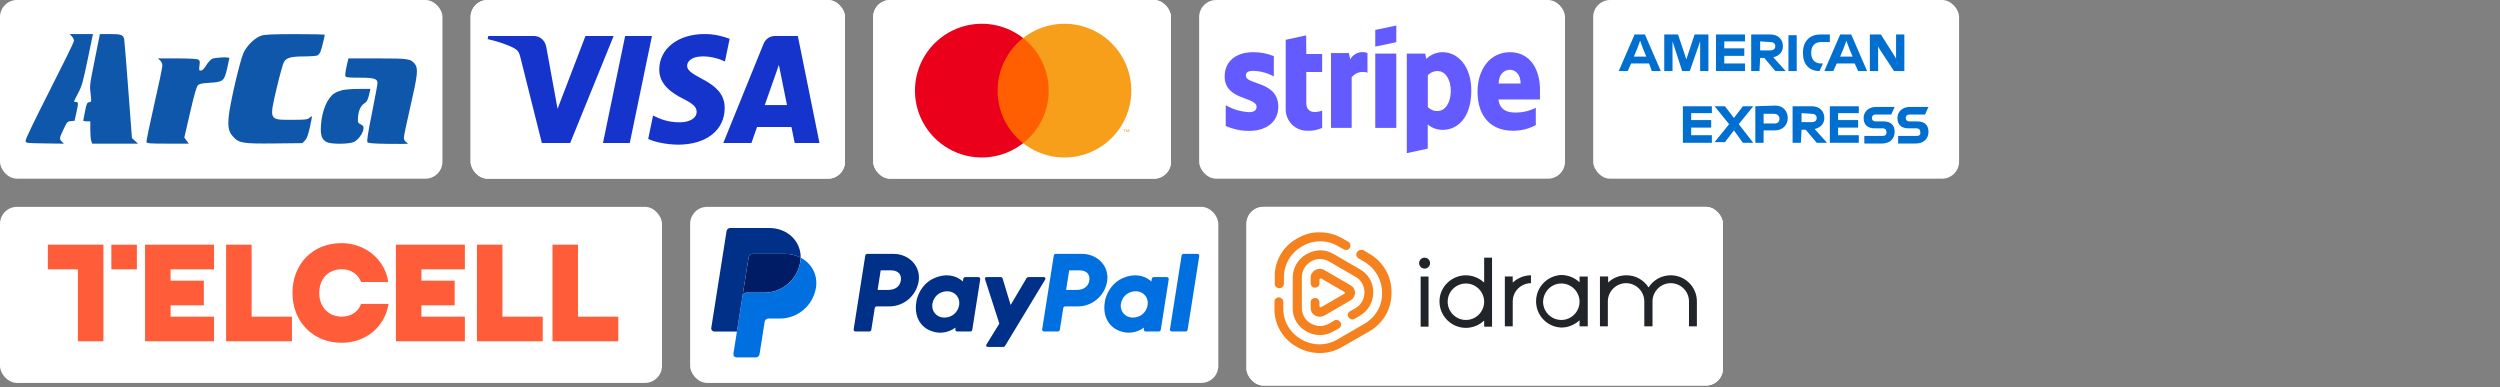
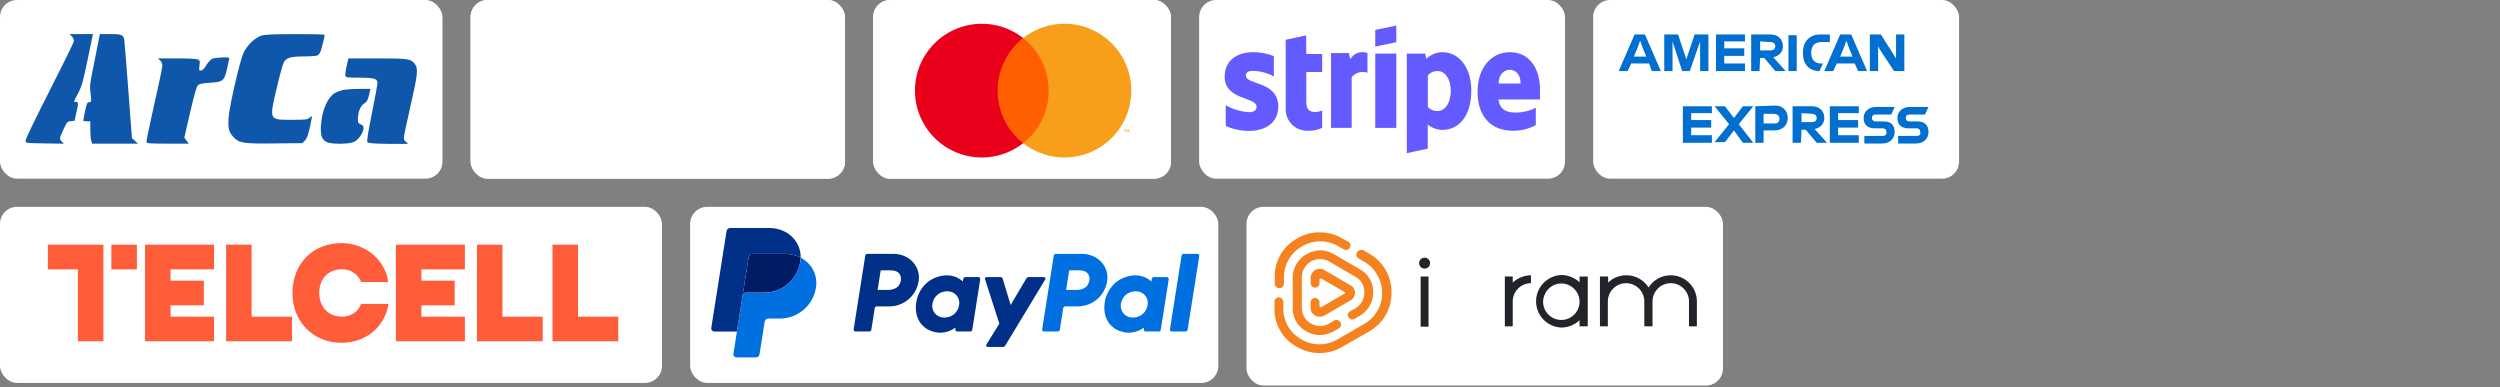
<svg xmlns="http://www.w3.org/2000/svg" width="355" height="55" viewBox="0 0 355 55" fill="none">
  <rect x="0" y="0" width="355" height="55" fill="#808080" stroke="none" />
  <rect width="62.828" height="25.373" rx="2.416" fill="white" />
  <path fill-rule="evenodd" clip-rule="evenodd" d="M10.214 5.179C10.409 5.387 10.52 5.66 10.491 5.864C10.465 6.05 8.9 9.237 7.012 12.944C4.888 17.116 3.597 19.808 3.625 20.006C3.67 20.322 3.705 20.326 6.376 20.365L9.081 20.404L8.79 20.113C8.404 19.727 8.413 19.656 9.022 18.358C9.522 17.294 9.57 17.241 10.067 17.199L10.588 17.155L10.827 16.075C11.149 14.613 11.147 14.489 10.804 14.489C10.646 14.489 10.516 14.449 10.516 14.399C10.516 14.35 10.78 13.815 11.101 13.21C11.618 12.24 11.775 11.686 12.444 8.473L13.201 4.834H11.546H9.889L10.214 5.179ZM13.472 8.401C12.7 12.266 12.719 12.104 12.884 13.505C12.994 14.438 12.988 14.467 12.663 14.513C12.367 14.556 12.3 14.704 12.078 15.786C11.939 16.46 11.823 17.06 11.82 17.119C11.816 17.179 12.04 17.227 12.318 17.227H12.822V18.443C12.822 19.111 12.885 19.825 12.963 20.028L13.103 20.398H16.351H19.6L19.168 20.002L18.735 19.605L18.219 12.76C17.935 8.995 17.675 5.773 17.64 5.601C17.509 4.945 17.223 4.834 15.654 4.834H14.184L13.472 8.401ZM37.072 5.072C36.169 5.392 35.097 6.431 34.594 7.473C34.082 8.535 32.588 14.983 32.464 16.669C32.353 18.158 32.484 18.722 33.095 19.399C33.939 20.333 34.464 20.419 39.035 20.369L42.935 20.326L43.296 19.965C43.565 19.695 43.743 19.221 43.999 18.091C44.188 17.26 44.319 16.552 44.291 16.52C44.263 16.487 44.103 16.585 43.935 16.736C43.664 16.982 43.395 17.011 41.428 17.011C38.156 17.011 38.207 17.126 39.337 12.32C39.732 10.638 40.173 9.06 40.316 8.813C40.678 8.192 41.291 8.022 43.203 8.012C44.099 8.008 44.95 7.942 45.092 7.866C45.235 7.79 45.424 7.546 45.513 7.325C45.663 6.953 46.105 5.187 46.109 4.942C46.11 4.883 44.215 4.839 41.896 4.845C38.544 4.854 37.556 4.901 37.072 5.072ZM30.093 8.368C29.883 8.482 29.511 8.901 29.266 9.299C28.966 9.786 28.725 10.022 28.526 10.022C28.257 10.022 28.24 9.961 28.326 9.315C28.408 8.697 28.382 8.589 28.124 8.451C27.94 8.352 26.812 8.293 25.126 8.293H22.423L22.738 8.586C22.936 8.771 23.054 9.053 23.054 9.343C23.054 9.597 22.529 12.094 21.887 14.891C21.246 17.688 20.758 20.071 20.802 20.187C20.869 20.363 21.378 20.398 23.846 20.398H26.809L26.491 19.968L26.173 19.538L26.996 15.969C27.583 13.426 27.9 12.319 28.099 12.119C28.324 11.893 28.659 11.822 29.819 11.752C31.69 11.639 31.843 11.509 32.263 9.687C32.43 8.96 32.567 8.316 32.566 8.257C32.564 8.058 30.491 8.151 30.093 8.368ZM49.213 9.432C49.07 10.059 48.992 10.675 49.041 10.801C49.115 10.995 49.425 11.031 51.047 11.031C53.132 11.031 53.605 11.174 53.605 11.803C53.605 11.981 53.249 13.9 52.814 16.069C52.234 18.958 52.064 20.061 52.178 20.199C52.294 20.338 53.051 20.397 55.131 20.428C56.67 20.451 57.929 20.437 57.929 20.397C57.928 20.356 57.799 20.242 57.64 20.143C57.459 20.03 57.352 19.807 57.352 19.543C57.352 19.311 57.773 17.297 58.289 15.066C59.315 10.624 59.409 9.718 58.913 9.087C58.325 8.34 58.005 8.293 53.561 8.293H49.473L49.213 9.432ZM48.539 12.816C48.171 12.915 47.699 13.108 47.492 13.244C46.467 13.915 45.705 15.733 45.575 17.811C45.487 19.23 45.689 19.814 46.395 20.179C47.024 20.505 49.618 20.482 50.287 20.145C50.879 19.847 51.552 18.916 51.615 18.308C51.652 17.951 51.585 17.838 51.227 17.659C50.834 17.462 50.798 17.384 50.826 16.794C50.875 15.786 51.193 15.031 51.705 14.706C52.137 14.431 52.243 14.209 52.513 13.012L52.602 12.616L50.906 12.626C49.973 12.631 48.908 12.717 48.539 12.816Z" fill="#0F57AB" />
  <g clip-path="url(#clip0_5503_36605)">
    <rect x="66.828" width="53.163" height="25.373" rx="2.416" fill="white" />
    <rect x="66.828" width="53.163" height="25.373" fill="white" />
    <g clip-path="url(#clip1_5503_36605)">
-       <path d="M87.136 5.112L80.967 20.304H76.942L73.906 8.18C73.722 7.433 73.562 7.159 73.001 6.845C72.086 6.332 70.575 5.852 69.245 5.553L69.335 5.112H75.814C76.64 5.112 77.383 5.679 77.57 6.661L79.174 15.452L83.136 5.112H87.136ZM102.907 15.344C102.923 11.334 97.535 11.113 97.572 9.322C97.584 8.777 98.086 8.197 99.187 8.049C99.733 7.976 101.236 7.919 102.941 8.729L103.61 5.508C102.693 5.164 101.515 4.834 100.048 4.834C96.284 4.834 93.636 6.899 93.614 9.856C93.589 12.043 95.504 13.264 96.947 13.99C98.431 14.734 98.929 15.213 98.923 15.878C98.912 16.898 97.739 17.347 96.643 17.365C94.729 17.395 93.619 16.831 92.733 16.406L92.043 19.734C92.933 20.155 94.575 20.523 96.278 20.541C100.278 20.541 102.894 18.502 102.907 15.344ZM112.845 20.304H116.366L113.293 5.112H110.042C109.311 5.112 108.695 5.551 108.422 6.226L102.708 20.304H106.706L107.5 18.034H112.385L112.845 20.304L112.845 20.304ZM108.596 14.921L110.601 9.217L111.754 14.921H108.597H108.596ZM92.577 5.112L89.428 20.304H85.621L88.77 5.112H92.577Z" fill="#1434CB" />
-     </g>
+       </g>
  </g>
  <g clip-path="url(#clip2_5503_36605)">
    <rect x="123.991" width="42.288" height="25.373" rx="2.416" fill="white" />
    <rect x="123.991" width="42.288" height="25.373" fill="white" />
    <path d="M149.44 5.403H141.132V20.333H149.44V5.403Z" fill="#FF5F00" />
    <path d="M141.659 12.868C141.657 11.43 141.983 10.011 142.612 8.717C143.24 7.424 144.154 6.291 145.285 5.403C143.885 4.302 142.202 3.617 140.431 3.427C138.66 3.237 136.87 3.549 135.268 4.328C133.666 5.107 132.315 6.32 131.369 7.83C130.424 9.341 129.923 11.086 129.923 12.868C129.923 14.649 130.424 16.395 131.369 17.905C132.315 19.416 133.666 20.629 135.268 21.408C136.87 22.187 138.66 22.499 140.431 22.309C142.202 22.118 143.885 21.434 145.285 20.333C144.154 19.445 143.24 18.312 142.612 17.018C141.983 15.725 141.657 14.306 141.659 12.868Z" fill="#EB001B" />
    <path d="M160.647 12.868C160.647 14.649 160.146 16.395 159.201 17.905C158.256 19.416 156.905 20.629 155.302 21.408C153.7 22.187 151.911 22.499 150.139 22.309C148.368 22.118 146.686 21.434 145.285 20.333C146.415 19.444 147.329 18.311 147.957 17.017C148.585 15.724 148.912 14.306 148.912 12.868C148.912 11.43 148.585 10.011 147.957 8.718C147.329 7.425 146.415 6.292 145.285 5.403C146.686 4.302 148.368 3.617 150.139 3.427C151.911 3.237 153.7 3.549 155.302 4.328C156.905 5.107 158.256 6.32 159.201 7.831C160.146 9.341 160.647 11.086 160.647 12.868Z" fill="#F79E1B" />
    <path d="M159.741 18.751V18.446H159.865V18.383H159.551V18.446H159.674V18.751H159.741ZM160.351 18.751V18.383H160.255L160.144 18.636L160.033 18.383H159.937V18.751H160.005V18.473L160.109 18.713H160.179L160.283 18.473V18.751H160.351Z" fill="#F79E1B" />
  </g>
  <rect x="170.279" width="51.954" height="25.373" rx="2.416" fill="white" />
  <path d="M195.288 6.614L198.276 5.99V3.626L195.288 4.25V6.614Z" fill="#635BFF" />
  <path d="M204.864 7.412C204.432 7.41 204.003 7.492 203.603 7.656C203.203 7.819 202.839 8.06 202.533 8.364L202.379 7.609H199.764V21.749L202.741 21.103V17.678C203.333 18.174 204.08 18.445 204.853 18.444C206.976 18.444 208.924 16.704 208.924 12.851C208.924 9.327 206.954 7.412 204.864 7.412ZM204.152 15.763C203.891 15.778 203.63 15.734 203.388 15.636C203.145 15.537 202.928 15.386 202.751 15.194V10.695C202.929 10.495 203.149 10.338 203.395 10.234C203.641 10.129 203.907 10.082 204.174 10.094C205.269 10.094 206.013 11.33 206.013 12.917C206.013 14.504 205.258 15.763 204.152 15.763Z" fill="#635BFF" />
  <path d="M214.418 7.412C211.551 7.412 209.811 9.886 209.811 13.005C209.811 16.693 211.868 18.564 214.801 18.564C215.946 18.583 217.076 18.308 218.084 17.765V15.303C217.169 15.765 216.155 15.998 215.129 15.981C213.947 15.981 212.941 15.555 212.787 14.121H218.675C218.675 13.957 218.675 13.311 218.675 13.027C218.774 9.886 217.285 7.412 214.418 7.412ZM212.809 11.866C212.809 10.487 213.652 9.907 214.396 9.907C215.14 9.907 215.928 10.487 215.928 11.866H212.809Z" fill="#635BFF" />
  <path d="M191.73 8.429L191.544 7.531H189.005V18.158H191.938V10.957C192.203 10.635 192.56 10.402 192.96 10.289C193.361 10.175 193.787 10.187 194.181 10.322V7.531C193.734 7.356 193.237 7.35 192.786 7.516C192.334 7.681 191.959 8.006 191.73 8.429Z" fill="#635BFF" />
  <path d="M176.913 10.729C176.913 10.247 177.307 10.061 177.931 10.061C178.965 10.083 179.978 10.354 180.886 10.849V7.971C179.947 7.591 178.943 7.402 177.931 7.413C175.512 7.413 173.903 8.704 173.903 10.871C173.903 14.264 178.434 13.716 178.434 15.172C178.434 15.741 177.953 15.927 177.34 15.927C176.184 15.86 175.059 15.522 174.057 14.942V17.886C175.09 18.347 176.208 18.586 177.34 18.587C179.813 18.587 181.521 17.328 181.521 15.128C181.466 11.451 176.913 12.108 176.913 10.729Z" fill="#635BFF" />
  <path d="M185.472 5.017L182.571 5.651V15.425C182.556 15.836 182.626 16.247 182.775 16.631C182.924 17.015 183.15 17.365 183.439 17.659C183.727 17.953 184.073 18.185 184.455 18.341C184.836 18.497 185.246 18.573 185.658 18.566C186.377 18.598 187.093 18.459 187.748 18.161V15.698C187.365 15.862 185.493 16.421 185.493 14.604V10.226H187.748V7.665H185.493L185.472 5.017Z" fill="#635BFF" />
  <path d="M198.276 7.609H195.288V18.16H198.276V7.609Z" fill="#635BFF" />
  <rect x="226.233" width="51.954" height="25.373" rx="2.416" fill="white" />
  <path d="M268.458 11.366H271.789V3.626H268.165V4.704L267.479 3.626H264.344V4.998L263.757 3.626H257.976C257.78 3.626 257.584 3.725 257.389 3.725C257.193 3.725 257.095 3.823 256.899 3.92C256.703 4.019 256.605 4.019 256.409 4.116V3.626H239.851L239.361 4.9L238.871 3.626H234.953V4.998L234.366 3.626H231.23L229.858 6.957V11.366H232.111L232.503 10.288H233.287L233.679 11.366H250.921V10.386L251.607 11.366H256.407V10.777C256.505 10.876 256.701 10.876 256.798 10.973C256.897 11.072 257.092 11.072 257.19 11.169C257.386 11.267 257.581 11.267 257.777 11.267H261.307L261.698 10.19H262.482L262.874 11.267H267.674V10.287L268.458 11.366ZM273.846 21.163V13.913H246.905L246.219 14.892L245.533 13.913H237.696V21.652H245.533L246.219 20.673L246.905 21.652H251.803V19.987H251.607C252.293 19.987 252.881 19.889 253.37 19.693V21.75H256.898V20.77L257.583 21.75H272.181C272.768 21.554 273.356 21.456 273.846 21.163Z" fill="white" />
  <path d="M272.181 19.299H269.535V20.377H272.083C273.16 20.377 273.845 19.691 273.845 18.712C273.845 17.732 273.257 17.242 272.278 17.242H271.103C270.808 17.242 270.613 17.046 270.613 16.752C270.613 16.458 270.808 16.262 271.103 16.262H273.356L273.845 15.184H271.2C270.123 15.184 269.437 15.87 269.437 16.752C269.437 17.732 270.024 18.222 271.004 18.222H272.18C272.474 18.222 272.67 18.418 272.67 18.712C272.768 19.103 272.573 19.299 272.181 19.299ZM267.379 19.299H264.735V20.377H267.281C268.358 20.377 269.044 19.691 269.044 18.712C269.044 17.732 268.457 17.242 267.477 17.242H266.302C266.008 17.242 265.812 17.046 265.812 16.752C265.812 16.458 266.008 16.262 266.302 16.262H268.554L269.044 15.184H266.399C265.322 15.184 264.636 15.87 264.636 16.752C264.636 17.732 265.225 18.222 266.204 18.222H267.379C267.673 18.222 267.868 18.418 267.868 18.712C267.968 19.103 267.674 19.299 267.379 19.299ZM263.951 16.164V15.087H259.837V20.279H263.951V19.202H261.012V18.124H263.854V17.047H261.012V16.068H263.951V16.164ZM257.29 16.164C257.78 16.164 257.976 16.459 257.976 16.753C257.976 17.047 257.78 17.34 257.29 17.34H255.82V16.066L257.29 16.164ZM255.82 18.418H256.409L257.976 20.279H259.445L257.682 18.32C258.563 18.124 259.053 17.536 259.053 16.753C259.053 15.773 258.368 15.087 257.29 15.087H254.548V20.279H255.724L255.82 18.418ZM252.684 16.85C252.684 17.242 252.489 17.536 251.999 17.536H250.432V16.164H251.901C252.391 16.164 252.684 16.459 252.684 16.85ZM249.256 15.087V20.279H250.432V18.516H251.999C253.076 18.516 253.86 17.831 253.86 16.753C253.86 15.774 253.174 14.991 252.097 14.991L249.256 15.087ZM247.493 20.279H248.963L246.906 17.634L248.963 15.087H247.493L246.219 16.753L244.945 15.087H243.476L245.532 17.634L243.476 20.181H244.945L246.219 18.515L247.493 20.279ZM243.085 16.164V15.087H238.97V20.279H243.085V19.202H240.146V18.124H242.987V17.047H240.146V16.068H243.085V16.164ZM266.89 6.956L268.948 10.091H270.418V4.898H269.242V8.327L268.948 7.837L267.086 4.898H265.519V10.091H266.695V6.564L266.89 6.956ZM261.796 6.857L262.187 5.78L262.579 6.857L263.069 8.033H261.307L261.796 6.857ZM263.854 10.091H265.127L262.875 4.897H261.307L259.053 10.091H260.328L260.818 9.013H263.365L263.854 10.091ZM258.367 10.091L258.857 9.013H258.563C257.682 9.013 257.192 8.426 257.192 7.543V7.445C257.192 6.563 257.682 5.975 258.563 5.975H259.837V4.897H258.465C256.899 4.897 256.016 5.975 256.016 7.445V7.543C256.016 9.112 256.898 10.091 258.367 10.091ZM253.959 10.091H255.134V4.996H253.959V10.091ZM251.411 5.976C251.901 5.976 252.097 6.27 252.097 6.563C252.097 6.856 251.901 7.152 251.411 7.152H249.942V5.877L251.411 5.976ZM249.942 8.229H250.53L252.097 10.091H253.567L251.804 8.131C252.685 7.935 253.175 7.346 253.175 6.563C253.175 5.583 252.49 4.897 251.412 4.897H248.67V10.091H249.845L249.942 8.229ZM247.786 5.976V4.898H243.672V10.091H247.786V9.014H244.847V7.937H247.689V6.859H244.847V5.879H247.786V5.976ZM238.872 10.091H239.949L241.419 5.877V10.091H242.595V4.897H240.635L239.459 8.425L238.284 4.897H236.324V10.091H237.499V5.877L238.872 10.091ZM232.504 6.857L232.896 5.78L233.287 6.857L233.777 8.033H232.014L232.504 6.857ZM234.561 10.091H235.835L233.582 4.897H232.112L229.858 10.091H231.132L231.622 9.013H234.17L234.561 10.091Z" fill="#006FCF" />
  <rect y="29.373" width="94" height="25" rx="2.416" fill="white" />
  <g clip-path="url(#clip3_5503_36605)">
    <path d="M14.683 34.745V48.459H11.062V38.244H6.795V34.745H14.683ZM15.814 38.247H19.436V34.748H15.814V38.247ZM30.393 48.459V44.963H24.221V43.353H28.944V39.854H24.221V38.244H30.393V34.745H20.6V48.459H30.393ZM41.456 48.459V44.963H35.731V34.745H32.11V48.459H41.456ZM48.552 38.232C49.953 38.232 50.919 39.07 51.28 40.046L55.132 40.049C54.724 36.985 51.973 34.523 48.498 34.523C44.39 34.523 41.531 37.484 41.531 41.599C41.531 45.713 44.486 48.675 48.498 48.675C51.889 48.675 54.607 46.515 55.177 43.16L51.264 43.157C50.916 44.233 49.842 44.966 48.549 44.966C46.632 44.966 45.33 43.578 45.33 41.599C45.333 39.619 46.587 38.232 48.552 38.232ZM56.218 34.745V48.459H66.012V44.963H59.84V43.353H64.562V39.854H59.84V38.244H66.012V34.745H56.218ZM77.068 48.459V44.963H71.347V34.745H67.725V48.459H77.068ZM82.073 34.745H78.452V48.459H87.795V44.963H82.073V34.745Z" fill="#FF5C39" />
  </g>
  <rect x="98" y="29.373" width="75" height="25" rx="2.416" fill="white" />
  <g clip-path="url(#clip4_5503_36605)">
    <path d="M123.156 36.048C123.013 36.048 122.892 36.151 122.87 36.292L121.219 46.763C121.213 46.801 121.215 46.84 121.226 46.877C121.237 46.914 121.255 46.949 121.28 46.978C121.305 47.008 121.337 47.031 121.372 47.047C121.407 47.064 121.445 47.072 121.484 47.072H123.442C123.584 47.072 123.706 46.968 123.728 46.828L124.213 43.753C124.235 43.612 124.356 43.508 124.499 43.508H126.279C128.359 43.508 130.125 41.991 130.447 39.934C130.772 37.861 129.152 36.052 126.856 36.048H123.156ZM125.059 38.385H126.484C127.656 38.385 128.038 39.077 127.917 39.842C127.797 40.609 127.204 41.174 126.069 41.174H124.62L125.059 38.385ZM134.429 39.097C133.935 39.099 133.366 39.2 132.727 39.466C131.262 40.077 130.559 41.339 130.26 42.259C130.26 42.259 129.309 45.066 131.457 46.608C131.457 46.608 133.45 48.092 135.693 46.516L135.654 46.763C135.648 46.801 135.651 46.84 135.661 46.877C135.672 46.914 135.69 46.949 135.715 46.978C135.74 47.008 135.772 47.031 135.807 47.047C135.842 47.064 135.88 47.072 135.919 47.072H137.777C137.92 47.072 138.041 46.968 138.063 46.828L139.194 39.658C139.2 39.619 139.198 39.58 139.187 39.543C139.177 39.506 139.158 39.471 139.133 39.442C139.108 39.412 139.077 39.389 139.042 39.372C139.007 39.356 138.968 39.348 138.93 39.348H137.071C136.928 39.348 136.807 39.451 136.785 39.592L136.724 39.978C136.724 39.978 135.913 39.091 134.429 39.097ZM134.49 41.362C134.703 41.362 134.899 41.391 135.074 41.447C135.876 41.705 136.33 42.475 136.199 43.31C136.037 44.339 135.193 45.096 134.112 45.096C133.899 45.096 133.703 45.066 133.528 45.01C132.726 44.753 132.269 43.982 132.4 43.147C132.563 42.119 133.408 41.362 134.49 41.362Z" fill="#003087" />
    <path d="M149.923 36.048C149.78 36.048 149.659 36.151 149.637 36.292L147.986 46.763C147.98 46.801 147.982 46.84 147.993 46.877C148.003 46.914 148.022 46.949 148.047 46.978C148.072 47.008 148.103 47.031 148.138 47.047C148.173 47.064 148.212 47.072 148.25 47.072H150.208C150.351 47.072 150.472 46.968 150.494 46.828L150.979 43.753C151.002 43.612 151.123 43.508 151.266 43.508H153.046C155.126 43.508 156.891 41.991 157.213 39.934C157.539 37.861 155.919 36.052 153.622 36.048H149.923ZM151.826 38.385H153.25C154.423 38.385 154.805 39.077 154.684 39.842C154.563 40.609 153.97 41.174 152.836 41.174H151.386L151.826 38.385ZM161.196 39.097C160.701 39.099 160.132 39.2 159.494 39.466C158.029 40.077 157.325 41.339 157.026 42.259C157.026 42.259 156.076 45.066 158.224 46.608C158.224 46.608 160.216 48.092 162.46 46.516L162.421 46.763C162.415 46.801 162.417 46.84 162.428 46.877C162.438 46.914 162.457 46.949 162.482 46.978C162.507 47.008 162.538 47.031 162.574 47.047C162.609 47.064 162.647 47.072 162.686 47.072H164.544C164.687 47.072 164.808 46.968 164.83 46.828L165.961 39.658C165.967 39.619 165.965 39.58 165.955 39.543C165.944 39.506 165.926 39.471 165.9 39.441C165.875 39.412 165.844 39.388 165.809 39.372C165.774 39.356 165.735 39.348 165.696 39.348H163.838C163.695 39.348 163.574 39.451 163.552 39.592L163.491 39.978C163.491 39.978 162.679 39.091 161.196 39.097ZM161.256 41.362C161.47 41.362 161.665 41.391 161.84 41.447C162.642 41.705 163.097 42.475 162.965 43.31C162.803 44.339 161.96 45.096 160.878 45.096C160.665 45.096 160.47 45.066 160.294 45.01C159.493 44.753 159.035 43.982 159.167 43.147C159.329 42.119 160.175 41.362 161.256 41.362Z" fill="#0070E0" />
    <path d="M140.075 39.347C139.928 39.347 139.823 39.491 139.868 39.631L141.906 45.954L140.063 48.934C139.974 49.079 140.078 49.266 140.248 49.266H142.425C142.488 49.266 142.549 49.249 142.603 49.219C142.657 49.188 142.703 49.144 142.735 49.091L148.426 39.676C148.514 39.532 148.409 39.347 148.24 39.347H146.063C146 39.347 145.938 39.363 145.883 39.394C145.829 39.425 145.783 39.47 145.751 39.525L143.511 43.306L142.374 39.553C142.337 39.43 142.224 39.347 142.097 39.347L140.075 39.347Z" fill="#003087" />
    <path d="M168.072 36.048C167.929 36.048 167.808 36.152 167.786 36.292L166.134 46.762C166.128 46.8 166.13 46.84 166.141 46.877C166.151 46.914 166.17 46.949 166.195 46.978C166.22 47.008 166.252 47.031 166.287 47.047C166.322 47.064 166.36 47.072 166.399 47.072H168.357C168.499 47.072 168.621 46.968 168.643 46.828L170.294 36.358C170.3 36.319 170.298 36.28 170.287 36.243C170.277 36.206 170.258 36.171 170.233 36.142C170.208 36.112 170.177 36.089 170.142 36.073C170.106 36.056 170.068 36.048 170.03 36.048H168.072Z" fill="#0070E0" />
    <path d="M106.834 36.048C106.707 36.048 106.585 36.093 106.49 36.175C106.394 36.257 106.33 36.37 106.31 36.495L105.441 42.007C105.482 41.75 105.704 41.56 105.964 41.56H108.511C111.074 41.56 113.249 39.69 113.646 37.156C113.676 36.967 113.693 36.776 113.697 36.585C113.045 36.243 112.28 36.048 111.442 36.048H106.834Z" fill="#001C64" />
    <path d="M113.698 36.585C113.694 36.776 113.677 36.967 113.648 37.157C113.25 39.69 111.075 41.56 108.512 41.56H105.966C105.705 41.56 105.483 41.749 105.443 42.007L104.644 47.072L104.143 50.25C104.133 50.311 104.137 50.374 104.154 50.434C104.171 50.494 104.2 50.549 104.241 50.596C104.281 50.644 104.331 50.682 104.388 50.708C104.444 50.734 104.505 50.747 104.568 50.747H107.332C107.458 50.747 107.58 50.702 107.676 50.62C107.772 50.538 107.835 50.425 107.855 50.3L108.583 45.682C108.603 45.557 108.666 45.444 108.762 45.362C108.858 45.28 108.98 45.235 109.106 45.235H110.734C113.297 45.235 115.472 43.365 115.869 40.831C116.151 39.033 115.246 37.397 113.698 36.585Z" fill="#0070E0" />
    <path d="M103.693 32.374C103.432 32.374 103.21 32.563 103.17 32.821L101 46.575C100.959 46.837 101.161 47.073 101.425 47.073H104.642L105.441 42.008L106.31 36.495C106.33 36.371 106.393 36.258 106.489 36.176C106.585 36.094 106.707 36.048 106.833 36.048H111.441C112.28 36.048 113.045 36.244 113.696 36.585C113.741 34.279 111.837 32.374 109.22 32.374H103.693Z" fill="#003087" />
  </g>
  <g clip-path="url(#clip5_5503_36605)">
    <rect x="177" y="29.373" width="67.662" height="25.373" rx="2.416" fill="white" />
-     <rect x="177" y="29.373" width="67.662" height="25.373" fill="white" />
    <g clip-path="url(#clip6_5503_36605)">
      <path d="M201.731 46.384H202.853V39.264H201.731V46.384ZM202.292 36.589C202.724 36.589 203.069 36.934 203.069 37.366C203.069 37.797 202.724 38.142 202.292 38.142C201.861 38.142 201.516 37.797 201.516 37.366C201.516 36.934 201.861 36.589 202.292 36.589Z" fill="#212529" />
-       <path d="M210.75 36.589V40.127C210.059 39.48 209.11 39.092 208.16 39.092C206.132 39.092 204.406 40.731 204.406 42.803C204.406 44.874 206.089 46.557 208.16 46.557C209.11 46.557 210.059 46.169 210.75 45.521V46.384H211.871V36.589H210.75ZM208.16 45.435C206.736 45.435 205.571 44.27 205.571 42.846C205.571 41.422 206.693 40.3 208.117 40.257H208.16C209.584 40.257 210.75 41.422 210.75 42.846C210.75 44.27 209.584 45.435 208.16 45.435Z" fill="#212529" />
      <path d="M217.398 39.089C216.448 39.089 215.499 39.477 214.808 40.124V39.261H213.687V46.338H214.808V42.8C214.808 41.376 215.974 40.211 217.398 40.211V39.089Z" fill="#212529" />
      <path d="M224.296 39.264V40.084C223.606 39.436 222.656 39.048 221.707 39.048C219.765 39.134 218.212 40.688 218.125 42.629C218.039 44.701 219.636 46.427 221.707 46.513C222.656 46.513 223.606 46.125 224.296 45.477V46.34H225.461V39.264H224.296ZM221.707 45.434C220.283 45.434 219.118 44.269 219.118 42.845C219.161 41.421 220.283 40.256 221.707 40.256C223.131 40.256 224.296 41.421 224.296 42.845C224.296 44.269 223.131 45.434 221.707 45.434Z" fill="#212529" />
      <path d="M228.357 39.261H227.192V46.338H228.314V42.8C228.314 41.376 229.479 40.211 230.903 40.211C232.327 40.211 233.492 41.376 233.492 42.8V46.338H234.658V42.8C234.658 41.376 235.823 40.211 237.247 40.211C238.671 40.211 239.836 41.376 239.836 42.8V46.338H240.958V42.8C240.958 40.729 239.275 39.089 237.247 39.089C235.952 39.089 234.787 39.736 234.097 40.815C233.406 39.736 232.241 39.089 230.947 39.089C229.997 39.089 229.048 39.434 228.357 40.124V39.261Z" fill="#212529" />
      <path d="M184.214 33.855C182.358 34.848 181.193 36.703 181.021 38.775V40.458C181.107 40.716 181.366 40.932 181.668 40.932C182.013 40.932 182.315 40.63 182.315 40.285V39.422C182.315 37.566 183.265 35.883 184.904 34.977C186.501 34.028 188.486 34.028 190.039 34.977L190.816 35.409C191.118 35.581 191.506 35.495 191.679 35.193C191.852 34.891 191.765 34.503 191.463 34.33L190.687 33.898C189.694 33.294 188.572 32.992 187.45 32.992C186.328 32.949 185.206 33.251 184.214 33.855ZM192.672 35.84C192.499 36.142 192.628 36.531 192.93 36.703L193.664 37.135C195.261 38.041 196.253 39.724 196.253 41.58C196.296 43.435 195.304 45.118 193.664 46.024L189.953 48.182C188.356 49.131 186.371 49.131 184.775 48.182C183.178 47.276 182.186 45.593 182.229 43.737V42.874C182.229 42.529 181.927 42.227 181.582 42.227C181.28 42.227 181.021 42.443 180.978 42.701V44.341C181.15 46.412 182.315 48.268 184.171 49.26C186.156 50.425 188.615 50.425 190.6 49.26L194.354 47.103C196.383 45.981 197.634 43.867 197.591 41.536C197.634 39.249 196.383 37.092 194.354 35.97L193.621 35.538L193.578 35.495C193.448 35.495 193.362 35.495 193.233 35.495C193.017 35.495 192.801 35.625 192.672 35.84ZM185.508 36.099C184.3 36.79 183.567 38.041 183.567 39.422V43.737C183.523 45.118 184.3 46.412 185.508 47.06C186.674 47.75 188.184 47.75 189.349 47.06L190.126 46.628C190.428 46.456 190.514 46.067 190.341 45.765C190.169 45.463 189.78 45.334 189.478 45.506L188.745 45.938C187.925 46.412 186.976 46.412 186.156 45.938C185.336 45.506 184.861 44.643 184.861 43.694V39.379C184.861 38.473 185.336 37.609 186.156 37.135C186.932 36.66 187.925 36.66 188.745 37.135L192.456 39.292C193.276 39.724 193.75 40.587 193.75 41.536C193.75 42.443 193.276 43.306 192.456 43.78L191.679 44.212C191.377 44.384 191.291 44.816 191.506 45.075C191.679 45.334 192.024 45.463 192.326 45.291L193.06 44.859C194.268 44.169 195.002 42.917 195.002 41.536C195.045 40.156 194.268 38.861 193.06 38.214L189.349 36.056C188.745 35.711 188.098 35.538 187.407 35.538C186.76 35.581 186.113 35.754 185.508 36.099ZM186.285 38.818C186.156 38.99 186.113 39.206 186.113 39.422V40.285C186.156 40.63 186.458 40.889 186.803 40.846C187.105 40.803 187.364 40.587 187.364 40.285V39.681C187.364 39.638 187.407 39.594 187.45 39.551C187.493 39.551 187.537 39.551 187.623 39.551L189.263 40.501L190.902 41.45C190.946 41.45 190.989 41.536 190.989 41.58C190.989 41.623 190.946 41.709 190.902 41.709L189.263 42.658L187.623 43.608C187.58 43.651 187.493 43.651 187.45 43.608C187.407 43.608 187.364 43.521 187.364 43.478V42.874C187.321 42.529 187.019 42.27 186.674 42.313C186.371 42.356 186.113 42.572 186.113 42.874V43.737C186.113 44.212 186.371 44.6 186.76 44.816C187.148 45.032 187.623 45.032 188.054 44.816L191.765 42.658C192.154 42.443 192.413 42.011 192.413 41.58C192.413 41.105 192.154 40.716 191.765 40.501L188.054 38.343C187.839 38.214 187.623 38.17 187.407 38.17C186.976 38.17 186.544 38.386 186.285 38.818Z" fill="#F5821E" />
    </g>
  </g>
  <defs>
    <clipPath id="clip0_5503_36605">
      <rect x="66.828" width="53.163" height="25.373" rx="2.416" fill="white" />
    </clipPath>
    <clipPath id="clip1_5503_36605">
      <rect width="47.121" height="15.707" fill="white" transform="translate(69.245 4.834)" />
    </clipPath>
    <clipPath id="clip2_5503_36605">
      <rect x="123.991" width="42.288" height="25.373" rx="2.416" fill="white" />
    </clipPath>
    <clipPath id="clip3_5503_36605">
      <rect width="81" height="14.454" fill="white" transform="translate(6.795 34.373)" />
    </clipPath>
    <clipPath id="clip4_5503_36605">
      <rect width="69.303" height="18.373" fill="white" transform="translate(101 32.373)" />
    </clipPath>
    <clipPath id="clip5_5503_36605">
      <rect x="177" y="29.373" width="67.662" height="25.373" rx="2.416" fill="white" />
    </clipPath>
    <clipPath id="clip6_5503_36605">
      <rect width="60.412" height="18.124" fill="white" transform="translate(180.625 32.998)" />
    </clipPath>
  </defs>
</svg>